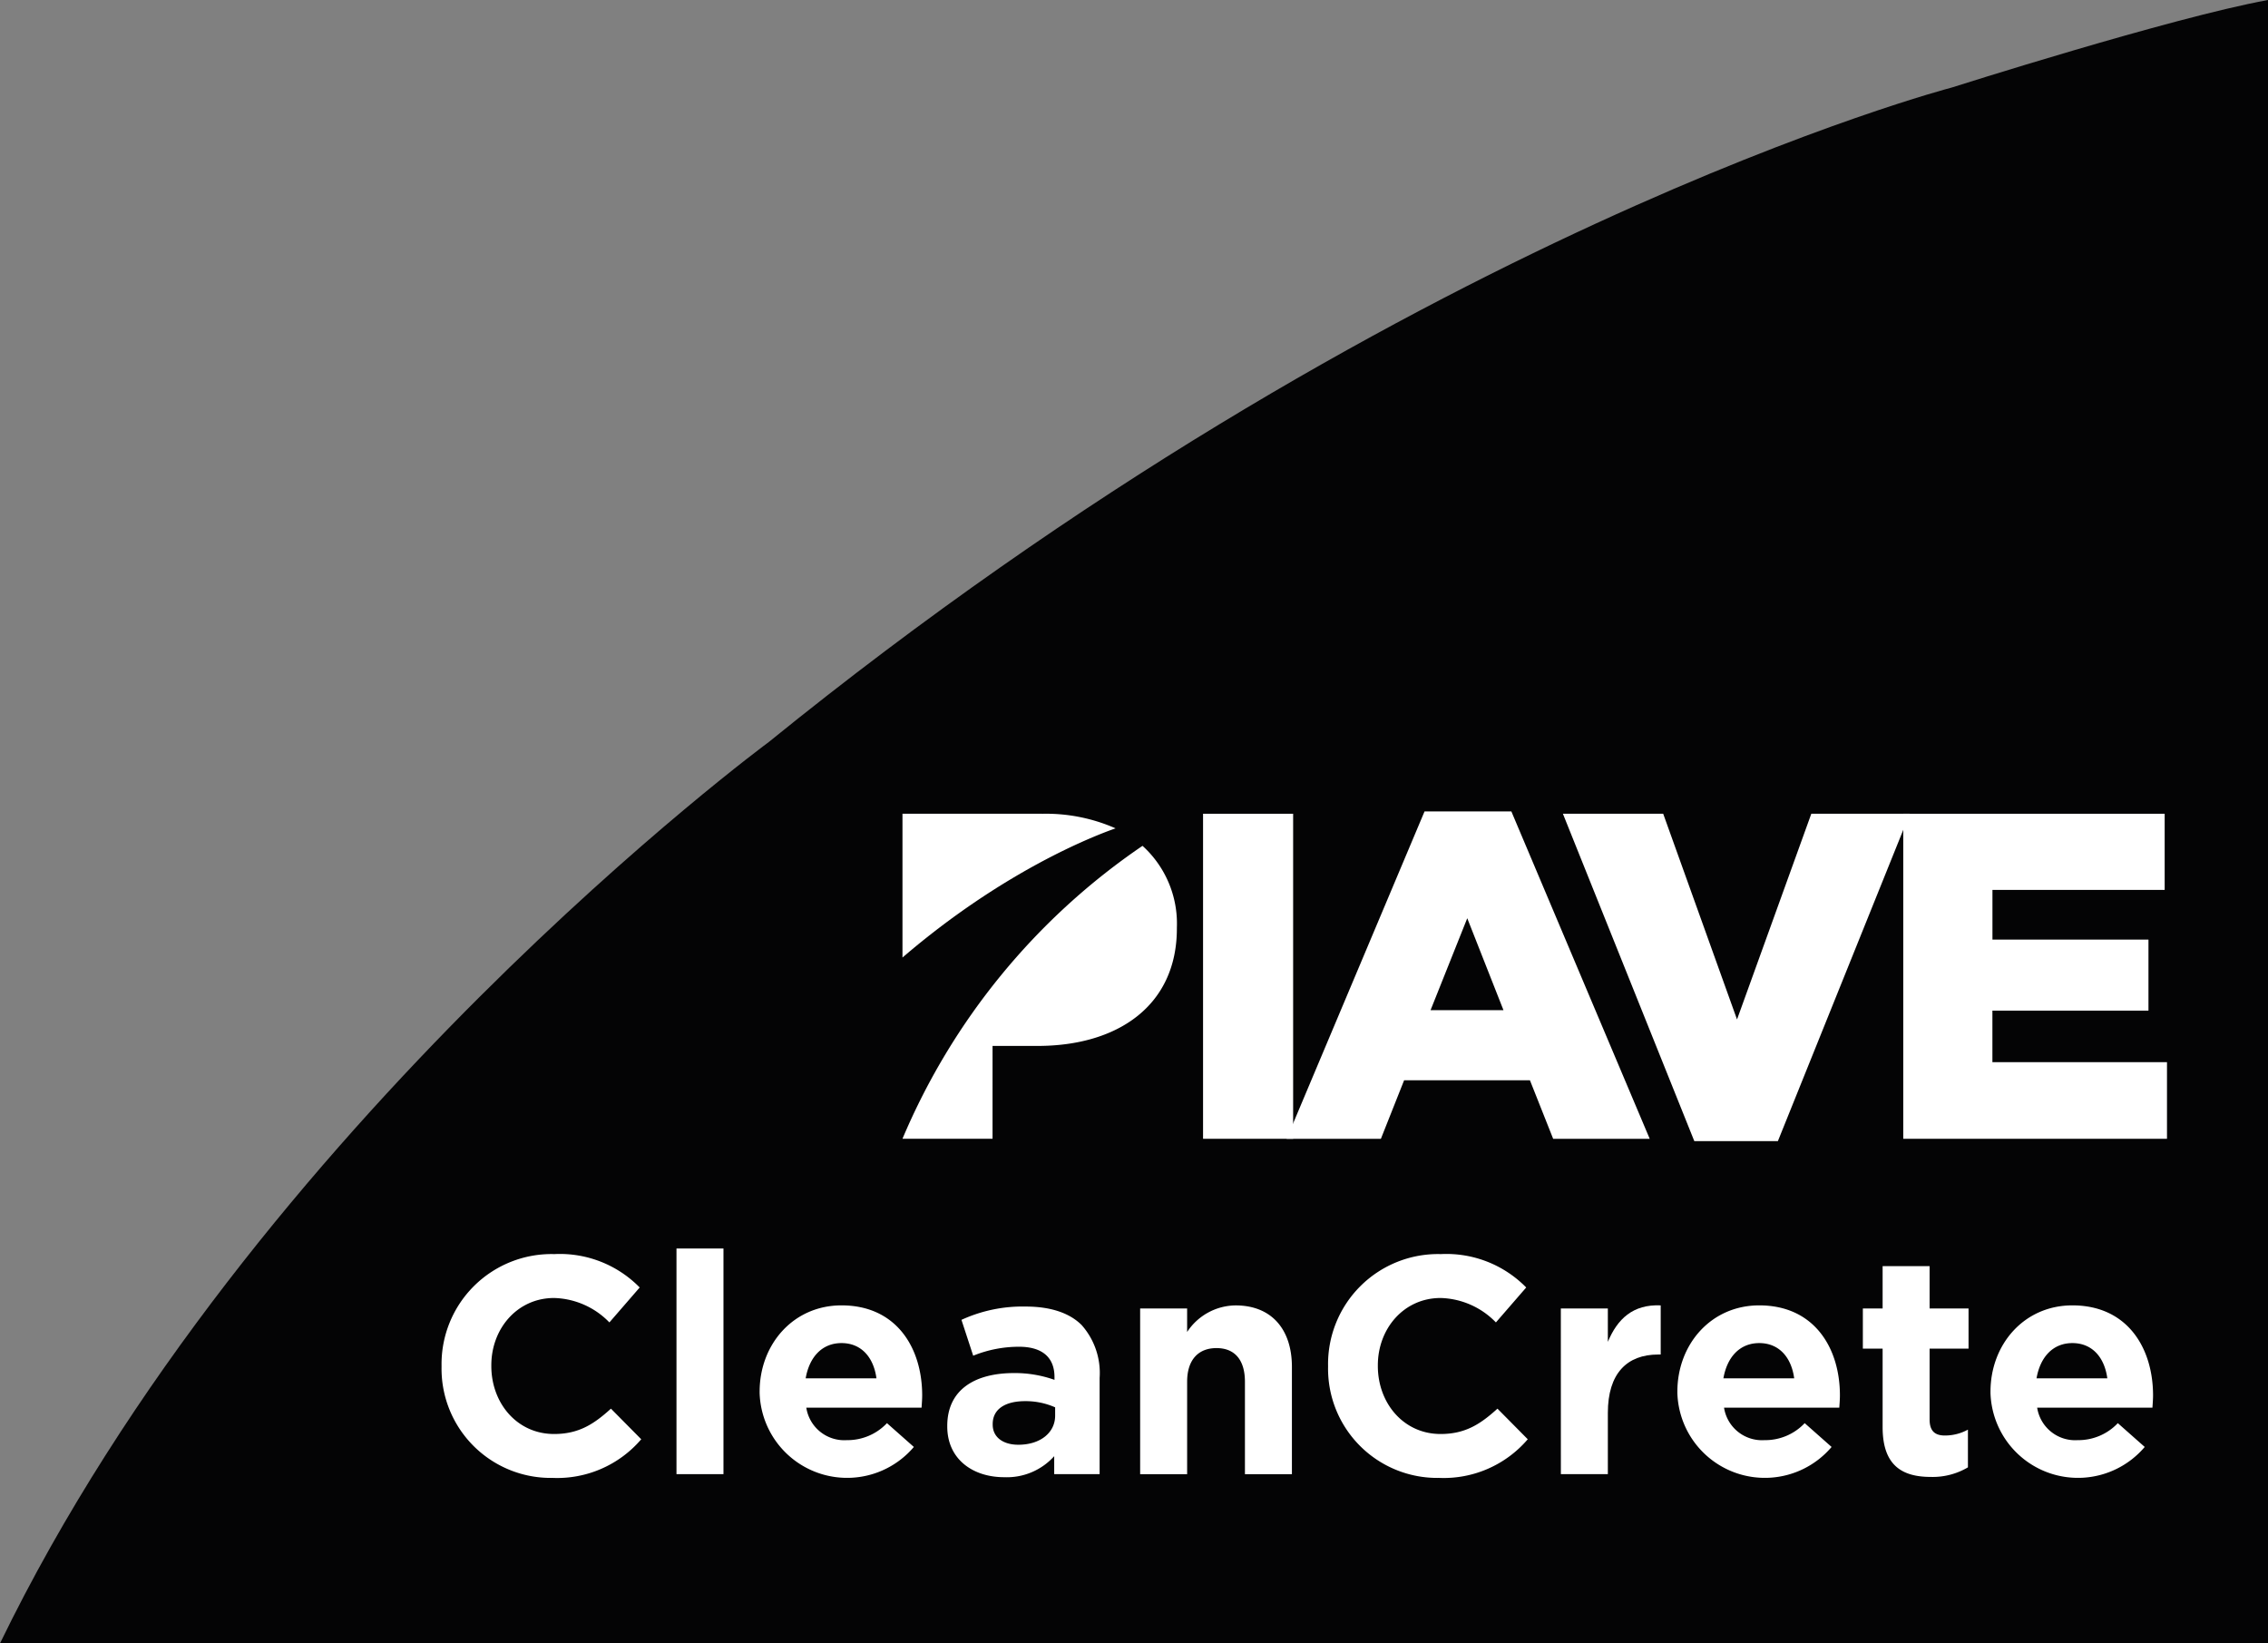
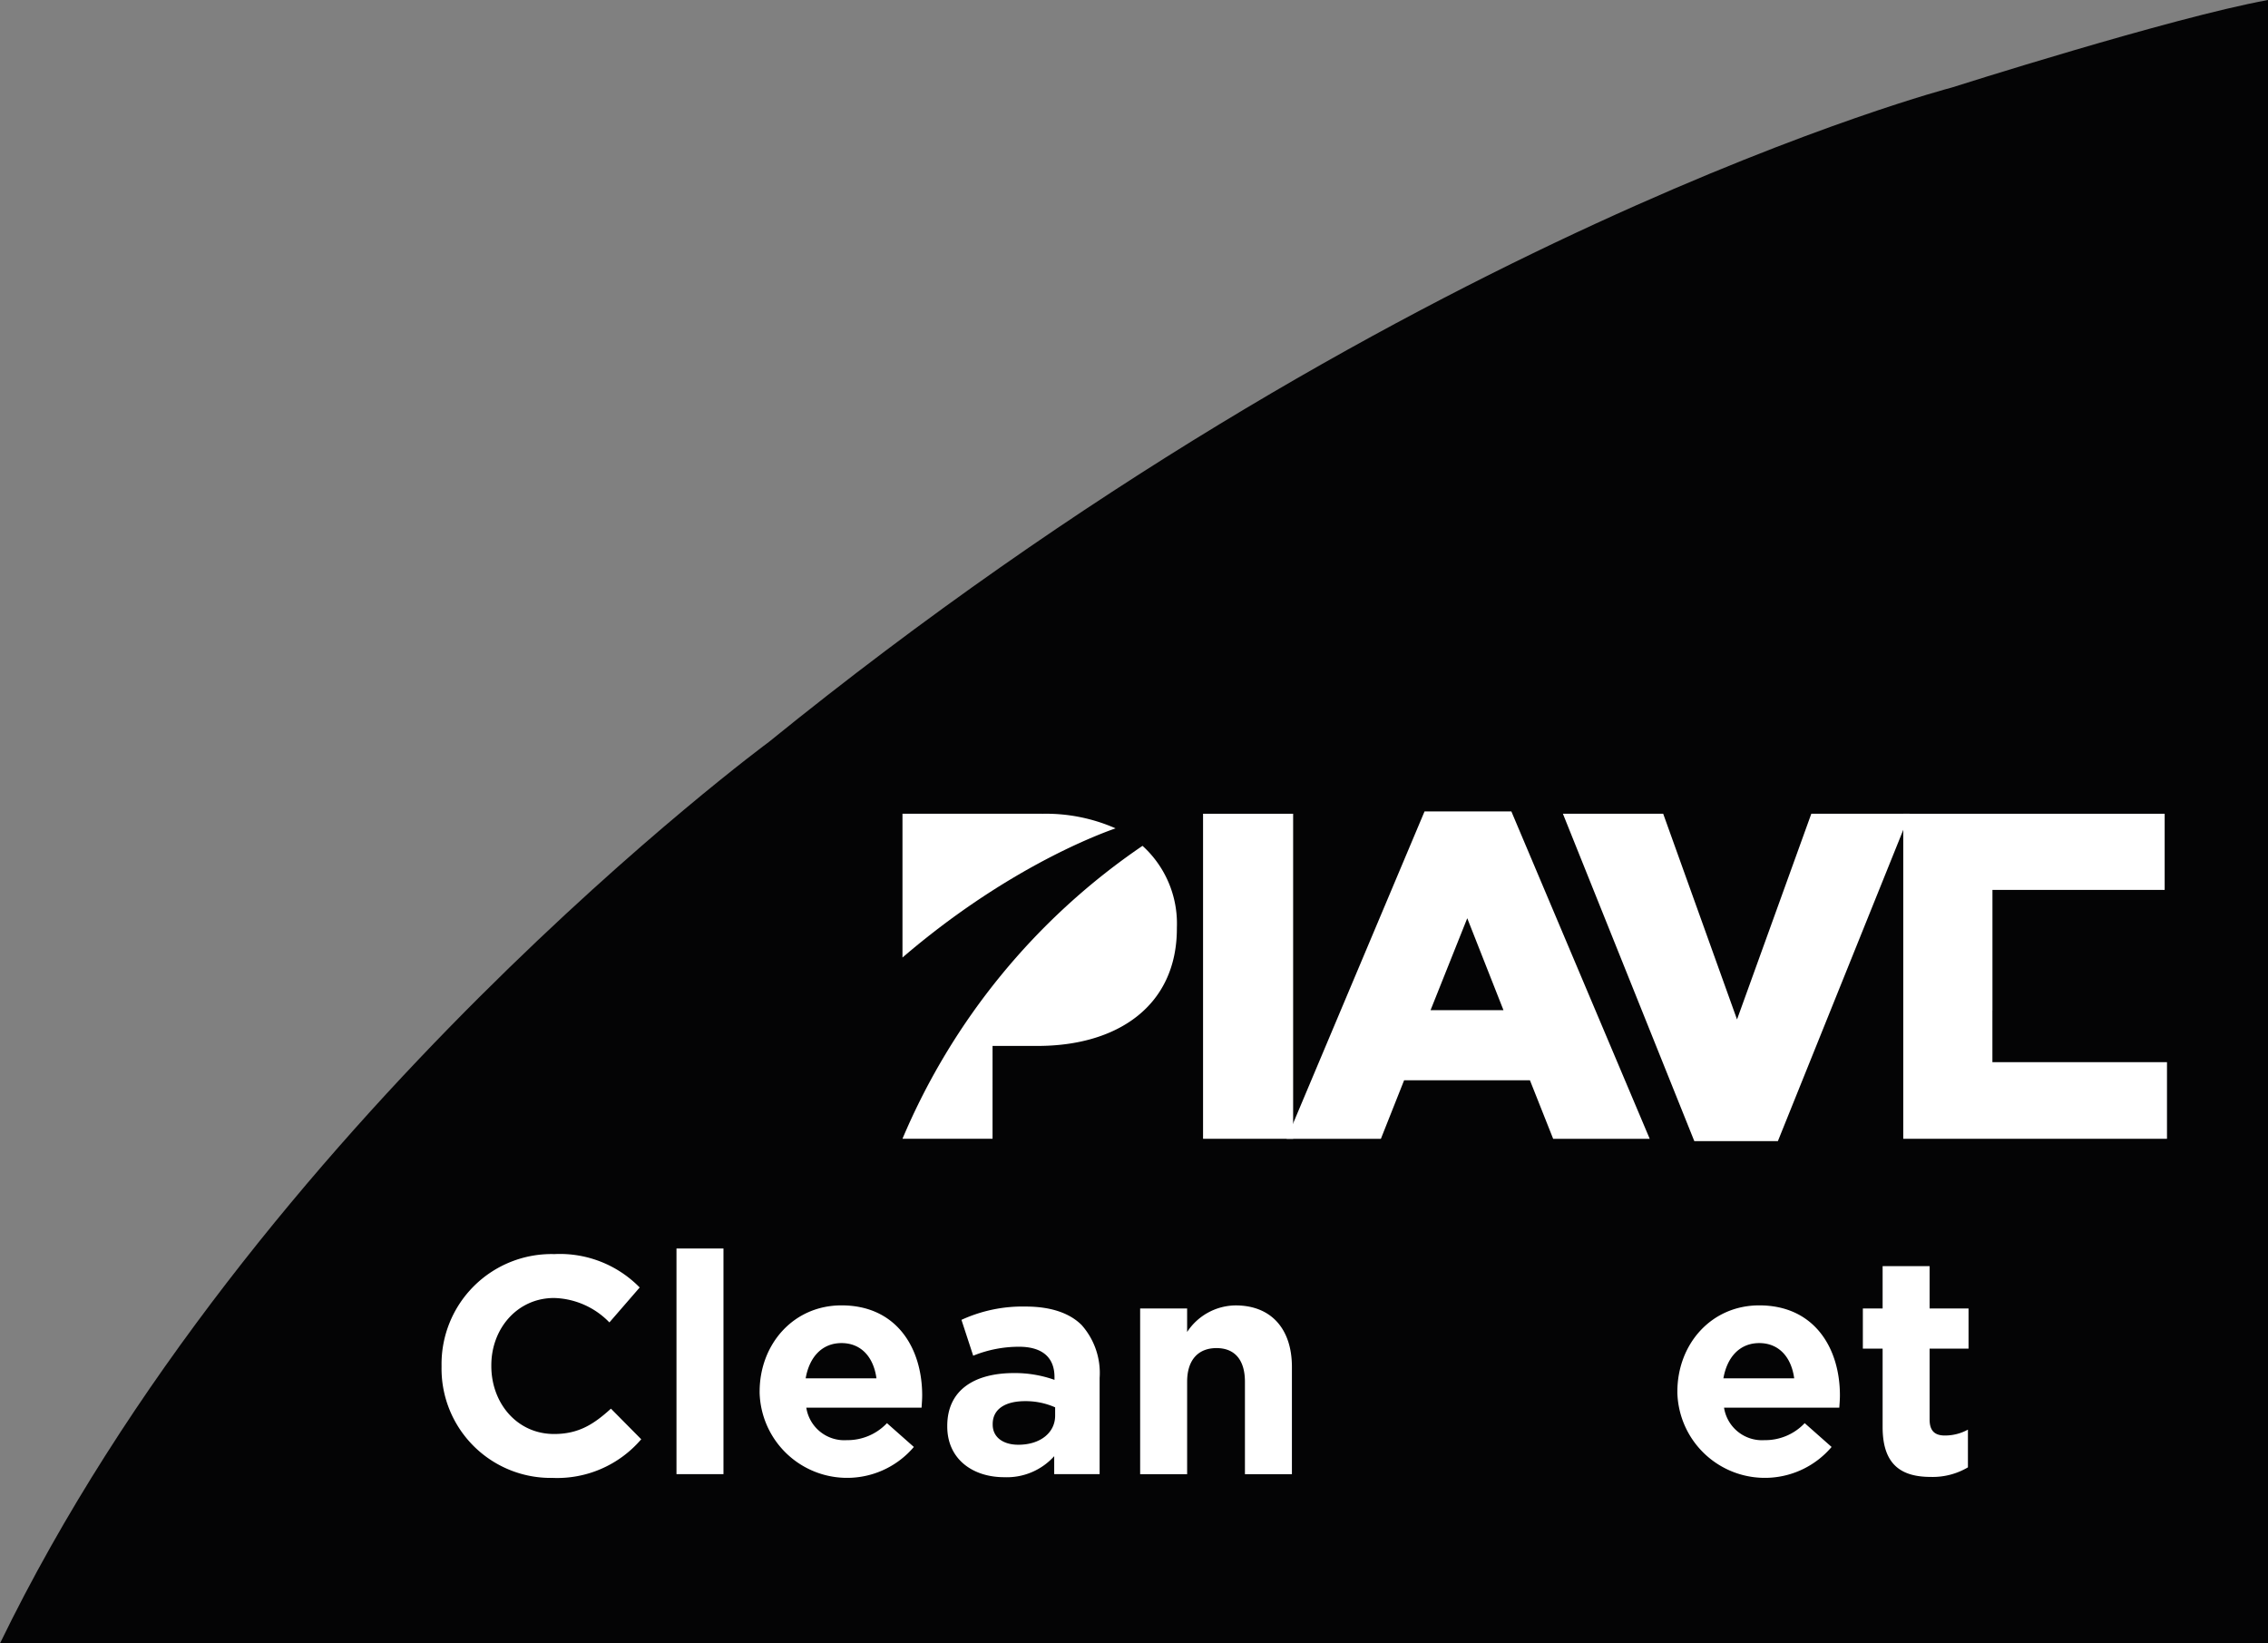
<svg xmlns="http://www.w3.org/2000/svg" width="241" height="174.607" viewBox="0 0 241 174.607">
  <rect x="0" y="0" width="241" height="174.607" fill="#808080" stroke="none" />
  <defs>
    <clipPath id="clip-path">
      <rect id="Rectangle_175" data-name="Rectangle 175" width="241" height="174.607" fill="none" />
    </clipPath>
  </defs>
  <g id="Group_681" data-name="Group 681" clip-path="url(#clip-path)">
    <path id="Path_170" data-name="Path 170" d="M604.685,369.9c0,1.2-1,2.092-2.7,2.092H600.52v-4.018a6.872,6.872,0,0,1,1.426-.111c1.629,0,2.739.573,2.739,2.037" transform="translate(-448.391 -274.67)" fill="#040405" />
    <path id="Path_171" data-name="Path 171" d="M526.839,513.823H517.6l4.649-11.653Z" transform="translate(-386.477 -374.955)" fill="#040405" />
    <path id="Path_172" data-name="Path 172" d="M807.82,372.784c0,2.832-1.444,5.183-4,5.183-2.536,0-3.98-2.386-3.98-5.054,0-2.741,1.332-5.2,4-5.2,2.685,0,3.982,2.592,3.982,5.074" transform="translate(-597.217 -274.558)" fill="#040405" />
    <path id="Path_173" data-name="Path 173" d="M207.4,9.3s-58.821,15.3-125.717,69.552c0,0-54.783,40.368-81.679,95.759H241V0c-10.27,1.872-33.6,9.3-33.6,9.3M174.015,92.042h1.611" fill="#040405" />
    <rect id="Rectangle_173" data-name="Rectangle 173" width="9.572" height="34.537" transform="translate(127.838 86.467)" fill="#fff" />
    <path id="Path_174" data-name="Path 174" d="M554.342,340.35h9.227l14.7,34.784H568.009l-2.467-6.217H552.171l-2.467,6.217H539.688Zm8.388,21.117-3.849-9.769-3.9,9.769Z" transform="translate(-402.969 -254.129)" fill="#fff" />
    <path id="Path_175" data-name="Path 175" d="M655.573,341.323H666.23l7.845,21.857,7.894-21.857h10.46l-14.012,34.784h-8.881Z" transform="translate(-489.497 -254.856)" fill="#fff" />
-     <path id="Path_176" data-name="Path 176" d="M798.336,341.323h27.778v8.092h-18.3v5.279h16.578v7.549H807.809v5.476H826.36v8.141H798.336Z" transform="translate(-596.094 -254.856)" fill="#fff" />
+     <path id="Path_176" data-name="Path 176" d="M798.336,341.323h27.778v8.092h-18.3v5.279v7.549H807.809v5.476H826.36v8.141H798.336Z" transform="translate(-596.094 -254.856)" fill="#fff" />
    <path id="Path_177" data-name="Path 177" d="M388.123,376.046h4.786c8.535,0,14.8-4.292,14.8-12.483v-.1a11.14,11.14,0,0,0-3.652-8.677,71.038,71.038,0,0,0-25.507,31.127h9.572Z" transform="translate(-282.653 -264.909)" fill="#fff" />
    <path id="Path_178" data-name="Path 178" d="M393.4,341.323H378.551V356.6c10.76-9.238,20.4-12.946,22.643-13.727a18.356,18.356,0,0,0-7.791-1.548" transform="translate(-282.653 -254.856)" fill="#fff" />
    <path id="Path_179" data-name="Path 179" d="M185.219,537.963V537.9a11.685,11.685,0,0,1,11.988-11.889,11.862,11.862,0,0,1,9.065,3.547l-3.219,3.712a8.485,8.485,0,0,0-5.88-2.595c-3.875,0-6.667,3.219-6.667,7.16v.066c0,3.942,2.726,7.226,6.667,7.226,2.628,0,4.237-1.051,6.044-2.693l3.219,3.252a11.752,11.752,0,0,1-9.426,4.106,11.605,11.605,0,0,1-11.791-11.824" transform="translate(-138.298 -392.754)" fill="#fff" />
    <rect id="Rectangle_174" data-name="Rectangle 174" width="4.993" height="23.977" transform="translate(71.884 132.662)" fill="#fff" />
    <path id="Path_180" data-name="Path 180" d="M318.633,556.758v-.066c0-5.026,3.58-9.164,8.7-9.164,5.879,0,8.572,4.565,8.572,9.558,0,.394-.033.854-.066,1.314H323.593a4.083,4.083,0,0,0,4.3,3.449,5.77,5.77,0,0,0,4.27-1.806l2.858,2.529a9.3,9.3,0,0,1-16.39-5.814m12.416-1.478c-.3-2.233-1.61-3.744-3.712-3.744-2.069,0-3.416,1.478-3.81,3.744Z" transform="translate(-237.914 -408.823)" fill="#fff" />
    <path id="Path_181" data-name="Path 181" d="M397.336,560.791v-.066c0-3.843,2.923-5.617,7.094-5.617a12.512,12.512,0,0,1,4.3.722v-.3c0-2.069-1.281-3.219-3.777-3.219a12.947,12.947,0,0,0-4.861.953l-1.248-3.81a15.532,15.532,0,0,1,6.832-1.413c2.726,0,4.7.723,5.945,1.971a7.673,7.673,0,0,1,1.905,5.617v10.215H408.7v-1.905a6.769,6.769,0,0,1-5.321,2.234c-3.317,0-6.043-1.905-6.043-5.387m11.463-1.15v-.887a7.736,7.736,0,0,0-3.186-.657c-2.135,0-3.449.854-3.449,2.431v.066c0,1.346,1.117,2.135,2.726,2.135,2.332,0,3.909-1.281,3.909-3.088" transform="translate(-296.679 -409.21)" fill="#fff" />
    <path id="Path_182" data-name="Path 182" d="M478.242,547.858h4.992v2.5a6.228,6.228,0,0,1,5.157-2.825c3.777,0,5.978,2.5,5.978,6.536v11.4h-4.992v-9.821c0-2.365-1.117-3.58-3.022-3.58s-3.12,1.215-3.12,3.58v9.821h-4.992Z" transform="translate(-357.089 -408.824)" fill="#fff" />
-     <path id="Path_183" data-name="Path 183" d="M557.073,537.963V537.9a11.685,11.685,0,0,1,11.988-11.889,11.862,11.862,0,0,1,9.065,3.547l-3.219,3.712a8.484,8.484,0,0,0-5.879-2.595c-3.875,0-6.667,3.219-6.667,7.16v.066c0,3.942,2.726,7.226,6.667,7.226,2.628,0,4.237-1.051,6.044-2.693l3.219,3.252a11.752,11.752,0,0,1-9.427,4.106,11.605,11.605,0,0,1-11.791-11.824" transform="translate(-415.95 -392.754)" fill="#fff" />
-     <path id="Path_184" data-name="Path 184" d="M654.705,547.835H659.7v3.547c1.018-2.431,2.661-4.007,5.617-3.876v5.222h-.263c-3.317,0-5.354,2-5.354,6.208v6.5h-4.992Z" transform="translate(-488.849 -408.801)" fill="#fff" />
    <path id="Path_185" data-name="Path 185" d="M703.586,556.758v-.066c0-5.026,3.58-9.164,8.7-9.164,5.879,0,8.572,4.565,8.572,9.558,0,.394-.033.854-.066,1.314H708.546a4.083,4.083,0,0,0,4.3,3.449,5.77,5.77,0,0,0,4.27-1.806l2.858,2.529a9.3,9.3,0,0,1-16.39-5.814M716,555.28c-.3-2.233-1.61-3.744-3.712-3.744-2.069,0-3.416,1.478-3.81,3.744Z" transform="translate(-525.347 -408.823)" fill="#fff" />
    <path id="Path_186" data-name="Path 186" d="M783.482,548.175v-8.343h-2.1v-4.27h2.1v-4.5h4.993v4.5h4.138v4.27h-4.138v7.522c0,1.15.492,1.708,1.609,1.708a5.077,5.077,0,0,0,2.463-.624v4.007a7.358,7.358,0,0,1-3.941,1.018c-3.055,0-5.124-1.215-5.124-5.288" transform="translate(-583.433 -396.529)" fill="#fff" />
-     <path id="Path_187" data-name="Path 187" d="M834.928,556.758v-.066c0-5.026,3.58-9.164,8.7-9.164,5.879,0,8.573,4.565,8.573,9.558,0,.394-.033.854-.066,1.314H839.888a4.083,4.083,0,0,0,4.3,3.449,5.77,5.77,0,0,0,4.27-1.806l2.858,2.529a9.3,9.3,0,0,1-16.39-5.814m12.416-1.478c-.3-2.233-1.61-3.744-3.712-3.744-2.069,0-3.416,1.478-3.81,3.744Z" transform="translate(-623.416 -408.823)" fill="#fff" />
  </g>
</svg>